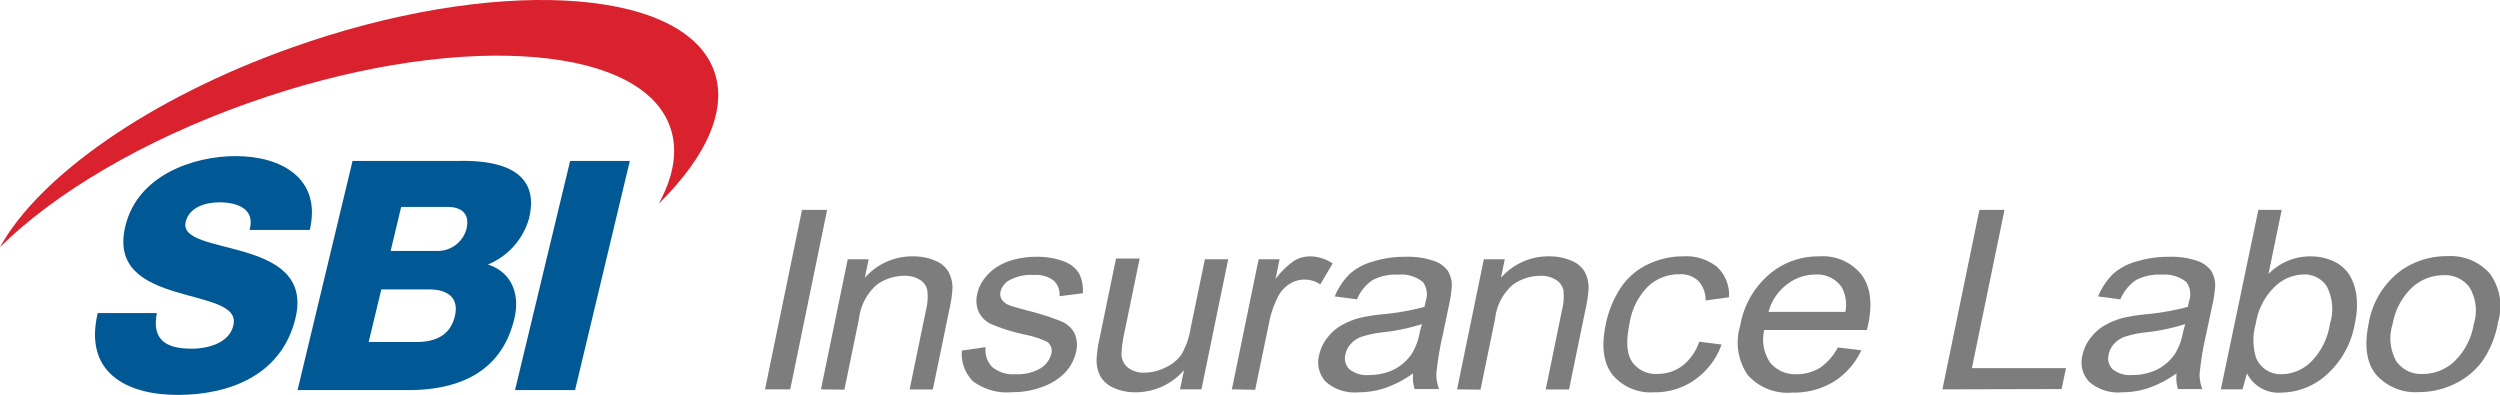
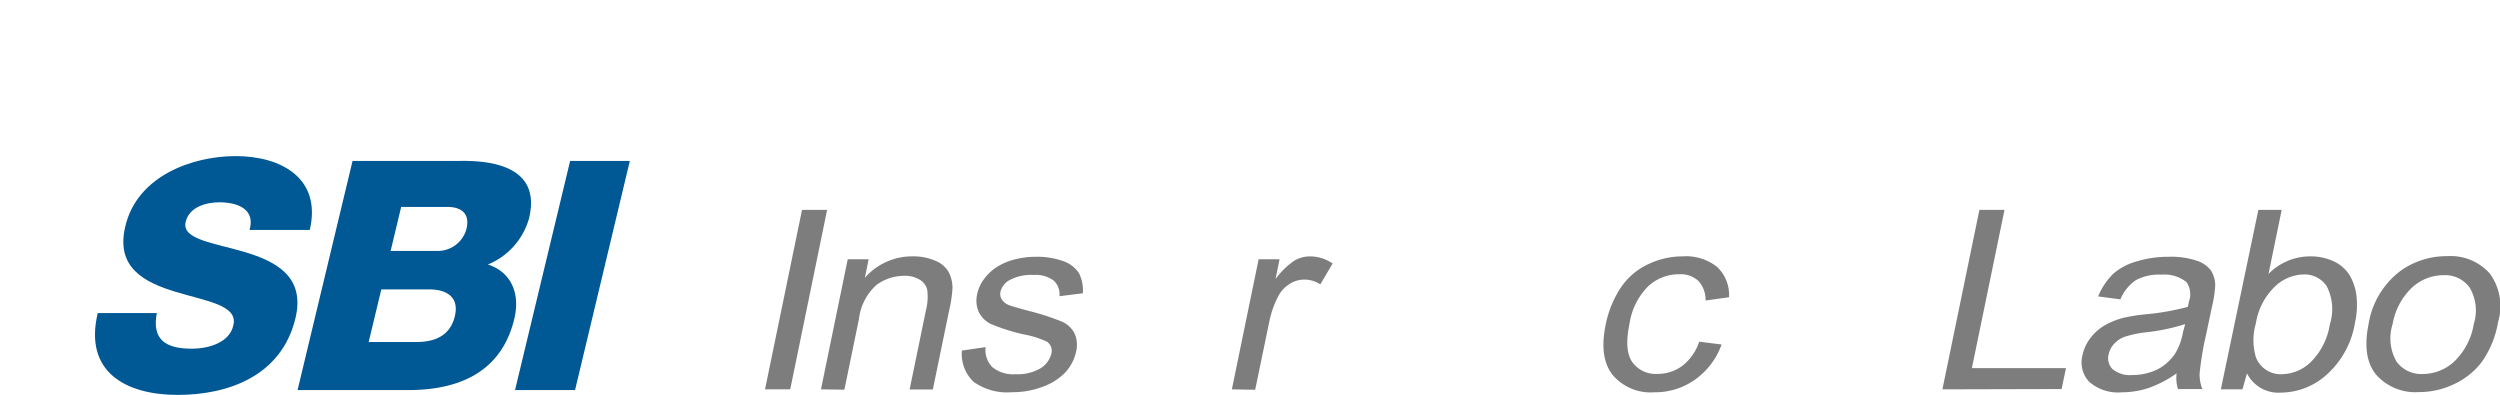
<svg xmlns="http://www.w3.org/2000/svg" viewBox="0 0 239.11 37.77">
  <defs>
    <style>.cls-1{fill:#7d7d7d;}.cls-2{fill:#005895;}.cls-3{fill:#da222e;}</style>
  </defs>
  <g id="レイヤー_2" data-name="レイヤー 2">
    <g id="レイヤー_1-2" data-name="レイヤー 1">
      <path class="cls-1" d="M73.17,37.24l3.54-17.17h2.4L75.58,37.24Z" />
      <path class="cls-1" d="M78.52,37.24,81.08,24.8h2l-.36,1.77a6,6,0,0,1,4.61-2.05,5.22,5.22,0,0,1,2.11.41A2.54,2.54,0,0,1,90.72,26a3.26,3.26,0,0,1,.38,1.55,12,12,0,0,1-.3,2.05l-1.58,7.65H87l1.56-7.57a5.24,5.24,0,0,0,.13-1.92,1.51,1.51,0,0,0-.71-1,2.69,2.69,0,0,0-1.48-.38,4.49,4.49,0,0,0-2.64.85,5.12,5.12,0,0,0-1.7,3.25l-1.4,6.79Z" />
      <path class="cls-1" d="M92,33.53l2.27-.33a2.31,2.31,0,0,0,.65,1.92,3.15,3.15,0,0,0,2.23.67,4.27,4.27,0,0,0,2.41-.59,2.3,2.3,0,0,0,1-1.39,1.05,1.05,0,0,0-.43-1.13A8.88,8.88,0,0,0,98,32a18.55,18.55,0,0,1-3.2-1,2.48,2.48,0,0,1-1.2-1.19,2.65,2.65,0,0,1-.14-1.66,3.57,3.57,0,0,1,.72-1.54,4.47,4.47,0,0,1,1.34-1.18,5.93,5.93,0,0,1,1.54-.62,8.14,8.14,0,0,1,2-.25,7.31,7.31,0,0,1,2.64.42,2.9,2.9,0,0,1,1.5,1.15,3.72,3.72,0,0,1,.37,1.92l-2.24.28a1.77,1.77,0,0,0-.56-1.5,2.84,2.84,0,0,0-1.9-.53,4.32,4.32,0,0,0-2.29.48,1.75,1.75,0,0,0-.89,1.12,1,1,0,0,0,.12.74,1.49,1.49,0,0,0,.74.56q.3.12,1.86.54a22.92,22.92,0,0,1,3.1,1,2.45,2.45,0,0,1,1.24,1.1,2.69,2.69,0,0,1,.17,1.81,4.28,4.28,0,0,1-1.06,2A5.62,5.62,0,0,1,99.7,37a8,8,0,0,1-2.88.51,5.51,5.51,0,0,1-3.71-1A3.67,3.67,0,0,1,92,33.53Z" />
-       <path class="cls-1" d="M112.86,37.24l.38-1.83a6.14,6.14,0,0,1-4.62,2.11,5,5,0,0,1-2.09-.42A2.67,2.67,0,0,1,105.25,36a3.27,3.27,0,0,1-.37-1.56,11.26,11.26,0,0,1,.27-2l1.59-7.71H109l-1.42,6.9a12.57,12.57,0,0,0-.32,2.23,1.69,1.69,0,0,0,.62,1.3,2.43,2.43,0,0,0,1.59.48,4.53,4.53,0,0,0,2-.49A3.78,3.78,0,0,0,113,33.9a7.14,7.14,0,0,0,.86-2.43l1.38-6.67h2.23l-2.56,12.44Z" />
      <path class="cls-1" d="M117.82,37.24l2.56-12.44h2L122,26.69a7.43,7.43,0,0,1,1.78-1.75,3,3,0,0,1,1.52-.42,3.9,3.9,0,0,1,2.16.68l-1.18,2a2.77,2.77,0,0,0-1.54-.46,2.6,2.6,0,0,0-1.4.42,3,3,0,0,0-1.07,1.15,9,9,0,0,0-.87,2.46l-1.35,6.51Z" />
-       <path class="cls-1" d="M135.16,35.71a10.8,10.8,0,0,1-2.67,1.4,8.1,8.1,0,0,1-2.55.41,4.19,4.19,0,0,1-3.13-1,2.71,2.71,0,0,1-.64-2.56,4,4,0,0,1,.79-1.67,4.62,4.62,0,0,1,1.4-1.21,7.25,7.25,0,0,1,1.75-.69,17.65,17.65,0,0,1,2-.32,24,24,0,0,0,4.13-.72c.07-.29.11-.48.12-.55a2,2,0,0,0-.26-1.82,3.31,3.31,0,0,0-2.39-.71,4.67,4.67,0,0,0-2.43.52,4.13,4.13,0,0,0-1.49,1.84l-2.13-.28a6.66,6.66,0,0,1,1.42-2.14A5.65,5.65,0,0,1,131.36,25a10.23,10.23,0,0,1,3.08-.44,7.58,7.58,0,0,1,2.66.38,2.71,2.71,0,0,1,1.36.94,2.65,2.65,0,0,1,.4,1.43,12,12,0,0,1-.29,1.95L138,32a29.28,29.28,0,0,0-.62,3.72,3.78,3.78,0,0,0,.26,1.49H135.3A3.74,3.74,0,0,1,135.16,35.71ZM136,31a19.34,19.34,0,0,1-3.81.79,10.12,10.12,0,0,0-2,.43,2.51,2.51,0,0,0-1,.68,2.08,2.08,0,0,0-.51,1,1.46,1.46,0,0,0,.38,1.41,2.61,2.61,0,0,0,1.87.56,5.55,5.55,0,0,0,2.4-.53A4.66,4.66,0,0,0,135,33.88a5.82,5.82,0,0,0,.79-2.11Z" />
-       <path class="cls-1" d="M139.36,37.24l2.56-12.44h2l-.36,1.77a6,6,0,0,1,4.61-2.05,5.16,5.16,0,0,1,2.11.41A2.56,2.56,0,0,1,151.57,26a3.26,3.26,0,0,1,.37,1.55,12,12,0,0,1-.3,2.05l-1.57,7.65h-2.23l1.55-7.57a5.3,5.3,0,0,0,.14-1.92,1.55,1.55,0,0,0-.72-1,2.67,2.67,0,0,0-1.47-.38,4.49,4.49,0,0,0-2.64.85,5,5,0,0,0-1.7,3.25l-1.4,6.79Z" />
      <path class="cls-1" d="M162.52,32.68l2.14.27a7,7,0,0,1-2.54,3.36,6.6,6.6,0,0,1-3.89,1.21,4.77,4.77,0,0,1-4-1.67q-1.3-1.66-.66-4.78A10,10,0,0,1,155,27.54a6.42,6.42,0,0,1,2.62-2.26,7.58,7.58,0,0,1,3.3-.76,4.78,4.78,0,0,1,3.3,1,3.67,3.67,0,0,1,1.15,2.91l-2.24.31a2.67,2.67,0,0,0-.7-1.88,2.47,2.47,0,0,0-1.78-.63,4.34,4.34,0,0,0-3,1.14,6.38,6.38,0,0,0-1.8,3.61c-.35,1.67-.26,2.88.26,3.64a2.75,2.75,0,0,0,2.43,1.14,3.93,3.93,0,0,0,2.35-.76A4.84,4.84,0,0,0,162.52,32.68Z" />
-       <path class="cls-1" d="M175.78,33.23l2.25.27a7.11,7.11,0,0,1-2.63,3,7.42,7.42,0,0,1-4,1.05,5.11,5.11,0,0,1-4.24-1.68,5.5,5.5,0,0,1-.72-4.71,8.25,8.25,0,0,1,2.72-4.87A7.19,7.19,0,0,1,174,24.52a4.73,4.73,0,0,1,4,1.7q1.32,1.7.69,4.78l-.13.56h-9.82a3.93,3.93,0,0,0,.58,3.14,3.09,3.09,0,0,0,2.53,1.09,4.21,4.21,0,0,0,2.22-.61A5.49,5.49,0,0,0,175.78,33.23Zm-6.63-3.4h7.35a3.54,3.54,0,0,0-.35-2.36,2.83,2.83,0,0,0-2.52-1.21,4.43,4.43,0,0,0-2.79,1A4.81,4.81,0,0,0,169.15,29.83Z" />
      <path class="cls-1" d="M185.78,37.24l3.54-17.17h2.4L188.6,35.21h9l-.42,2Z" />
      <path class="cls-1" d="M208.18,35.71a11,11,0,0,1-2.68,1.4,8.1,8.1,0,0,1-2.55.41,4.19,4.19,0,0,1-3.13-1,2.71,2.71,0,0,1-.64-2.56,4,4,0,0,1,.79-1.67,4.62,4.62,0,0,1,1.4-1.21,7.25,7.25,0,0,1,1.75-.69,17.65,17.65,0,0,1,2-.32,24,24,0,0,0,4.13-.72c.07-.29.11-.48.12-.55a2,2,0,0,0-.25-1.82,3.36,3.36,0,0,0-2.4-.71,4.67,4.67,0,0,0-2.43.52,4.2,4.2,0,0,0-1.49,1.84l-2.13-.28a6.66,6.66,0,0,1,1.42-2.14A5.65,5.65,0,0,1,204.37,25a10.23,10.23,0,0,1,3.08-.44,7.68,7.68,0,0,1,2.67.38,2.72,2.72,0,0,1,1.35.94,2.65,2.65,0,0,1,.4,1.43,10.93,10.93,0,0,1-.29,1.95L211,32a29.28,29.28,0,0,0-.62,3.72,3.78,3.78,0,0,0,.26,1.49h-2.33A3.58,3.58,0,0,1,208.18,35.71ZM209,31a19.34,19.34,0,0,1-3.81.79,10.12,10.12,0,0,0-2,.43,2.51,2.51,0,0,0-1,.68,2.08,2.08,0,0,0-.51,1,1.46,1.46,0,0,0,.38,1.41,2.61,2.61,0,0,0,1.87.56,5.55,5.55,0,0,0,2.4-.53A4.66,4.66,0,0,0,208,33.88a5.82,5.82,0,0,0,.79-2.11Z" />
      <path class="cls-1" d="M214.48,37.24h-2.07L216,20.07h2.23l-1.26,6.13a5.58,5.58,0,0,1,4-1.68,5.29,5.29,0,0,1,2.21.46,3.6,3.6,0,0,1,1.52,1.3,5,5,0,0,1,.68,2,7.56,7.56,0,0,1-.13,2.53,8.48,8.48,0,0,1-2.69,5,6.59,6.59,0,0,1-4.37,1.74,3.37,3.37,0,0,1-3.28-1.84Zm1.28-6.31a5.75,5.75,0,0,0,0,3.23,2.54,2.54,0,0,0,2.52,1.63,4.06,4.06,0,0,0,2.77-1.2A6.48,6.48,0,0,0,222.84,31a4.76,4.76,0,0,0-.29-3.6,2.53,2.53,0,0,0-2.23-1.15,4.08,4.08,0,0,0-2.78,1.2A6.19,6.19,0,0,0,215.76,30.93Z" />
      <path class="cls-1" d="M226.54,31a7.93,7.93,0,0,1,3.09-5.12,7.58,7.58,0,0,1,4.43-1.38,5,5,0,0,1,4.09,1.68,5.32,5.32,0,0,1,.77,4.65,9.2,9.2,0,0,1-1.54,3.77,7.07,7.07,0,0,1-2.66,2.14,7.72,7.72,0,0,1-3.34.76,5,5,0,0,1-4.12-1.67Q225.9,34.17,226.54,31Zm2.3,0a4.47,4.47,0,0,0,.37,3.58,2.92,2.92,0,0,0,2.53,1.19,4.42,4.42,0,0,0,3-1.2A6.37,6.37,0,0,0,236.6,31a4.31,4.31,0,0,0-.39-3.49,2.88,2.88,0,0,0-2.51-1.19,4.45,4.45,0,0,0-3,1.18A6.28,6.28,0,0,0,228.84,31Z" />
      <path class="cls-2" d="M15,29.94c-.5,2.58.9,3.41,3.32,3.41,1.72,0,3.65-.62,4-2.24.47-1.93-2.58-2.3-5.53-3.2S11,25.61,12,21.59c1.16-4.79,6.43-6.66,10.54-6.66,4.36,0,8.24,2.12,7.09,7.06H23.87c.57-2-1.15-2.64-2.9-2.64-1.23,0-2.87.43-3.21,1.87-.41,1.69,2.68,2,5.66,2.89s5.79,2.36,4.84,6.32C26.92,36,21.77,37.77,17,37.77c-5,0-9-2.21-7.65-7.83Z" />
      <path class="cls-2" d="M54.53,15.39h5.71L55,37.31H49.26Z" />
      <path class="cls-2" d="M33.72,15.39H44c3.79-.06,7.7.92,6.6,5.49a6.74,6.74,0,0,1-3.94,4.42c2.17.68,3.13,2.71,2.53,5.19-1.25,5.23-5.47,6.82-10.17,6.82H28.46ZM37.36,24h4.42a2.84,2.84,0,0,0,2.83-2.09c.39-1.6-.63-2.12-1.82-2.12H38.37Zm-2.1,8.71h4.58c1.81,0,3.22-.64,3.66-2.45s-.73-2.58-2.45-2.58H36.47Z" />
-       <path class="cls-3" d="M68.22,6.58C65.06-1.33,47-2.24,27.88,4.56,14.24,9.41,3.75,16.87,0,23.63,5.19,18.51,13.57,13.48,23.68,9.88,42.8,3.08,60.86,4,64,11.9c.91,2.27.49,4.88-1,7.59C67.62,14.94,69.71,10.31,68.22,6.58Z" />
    </g>
  </g>
</svg>